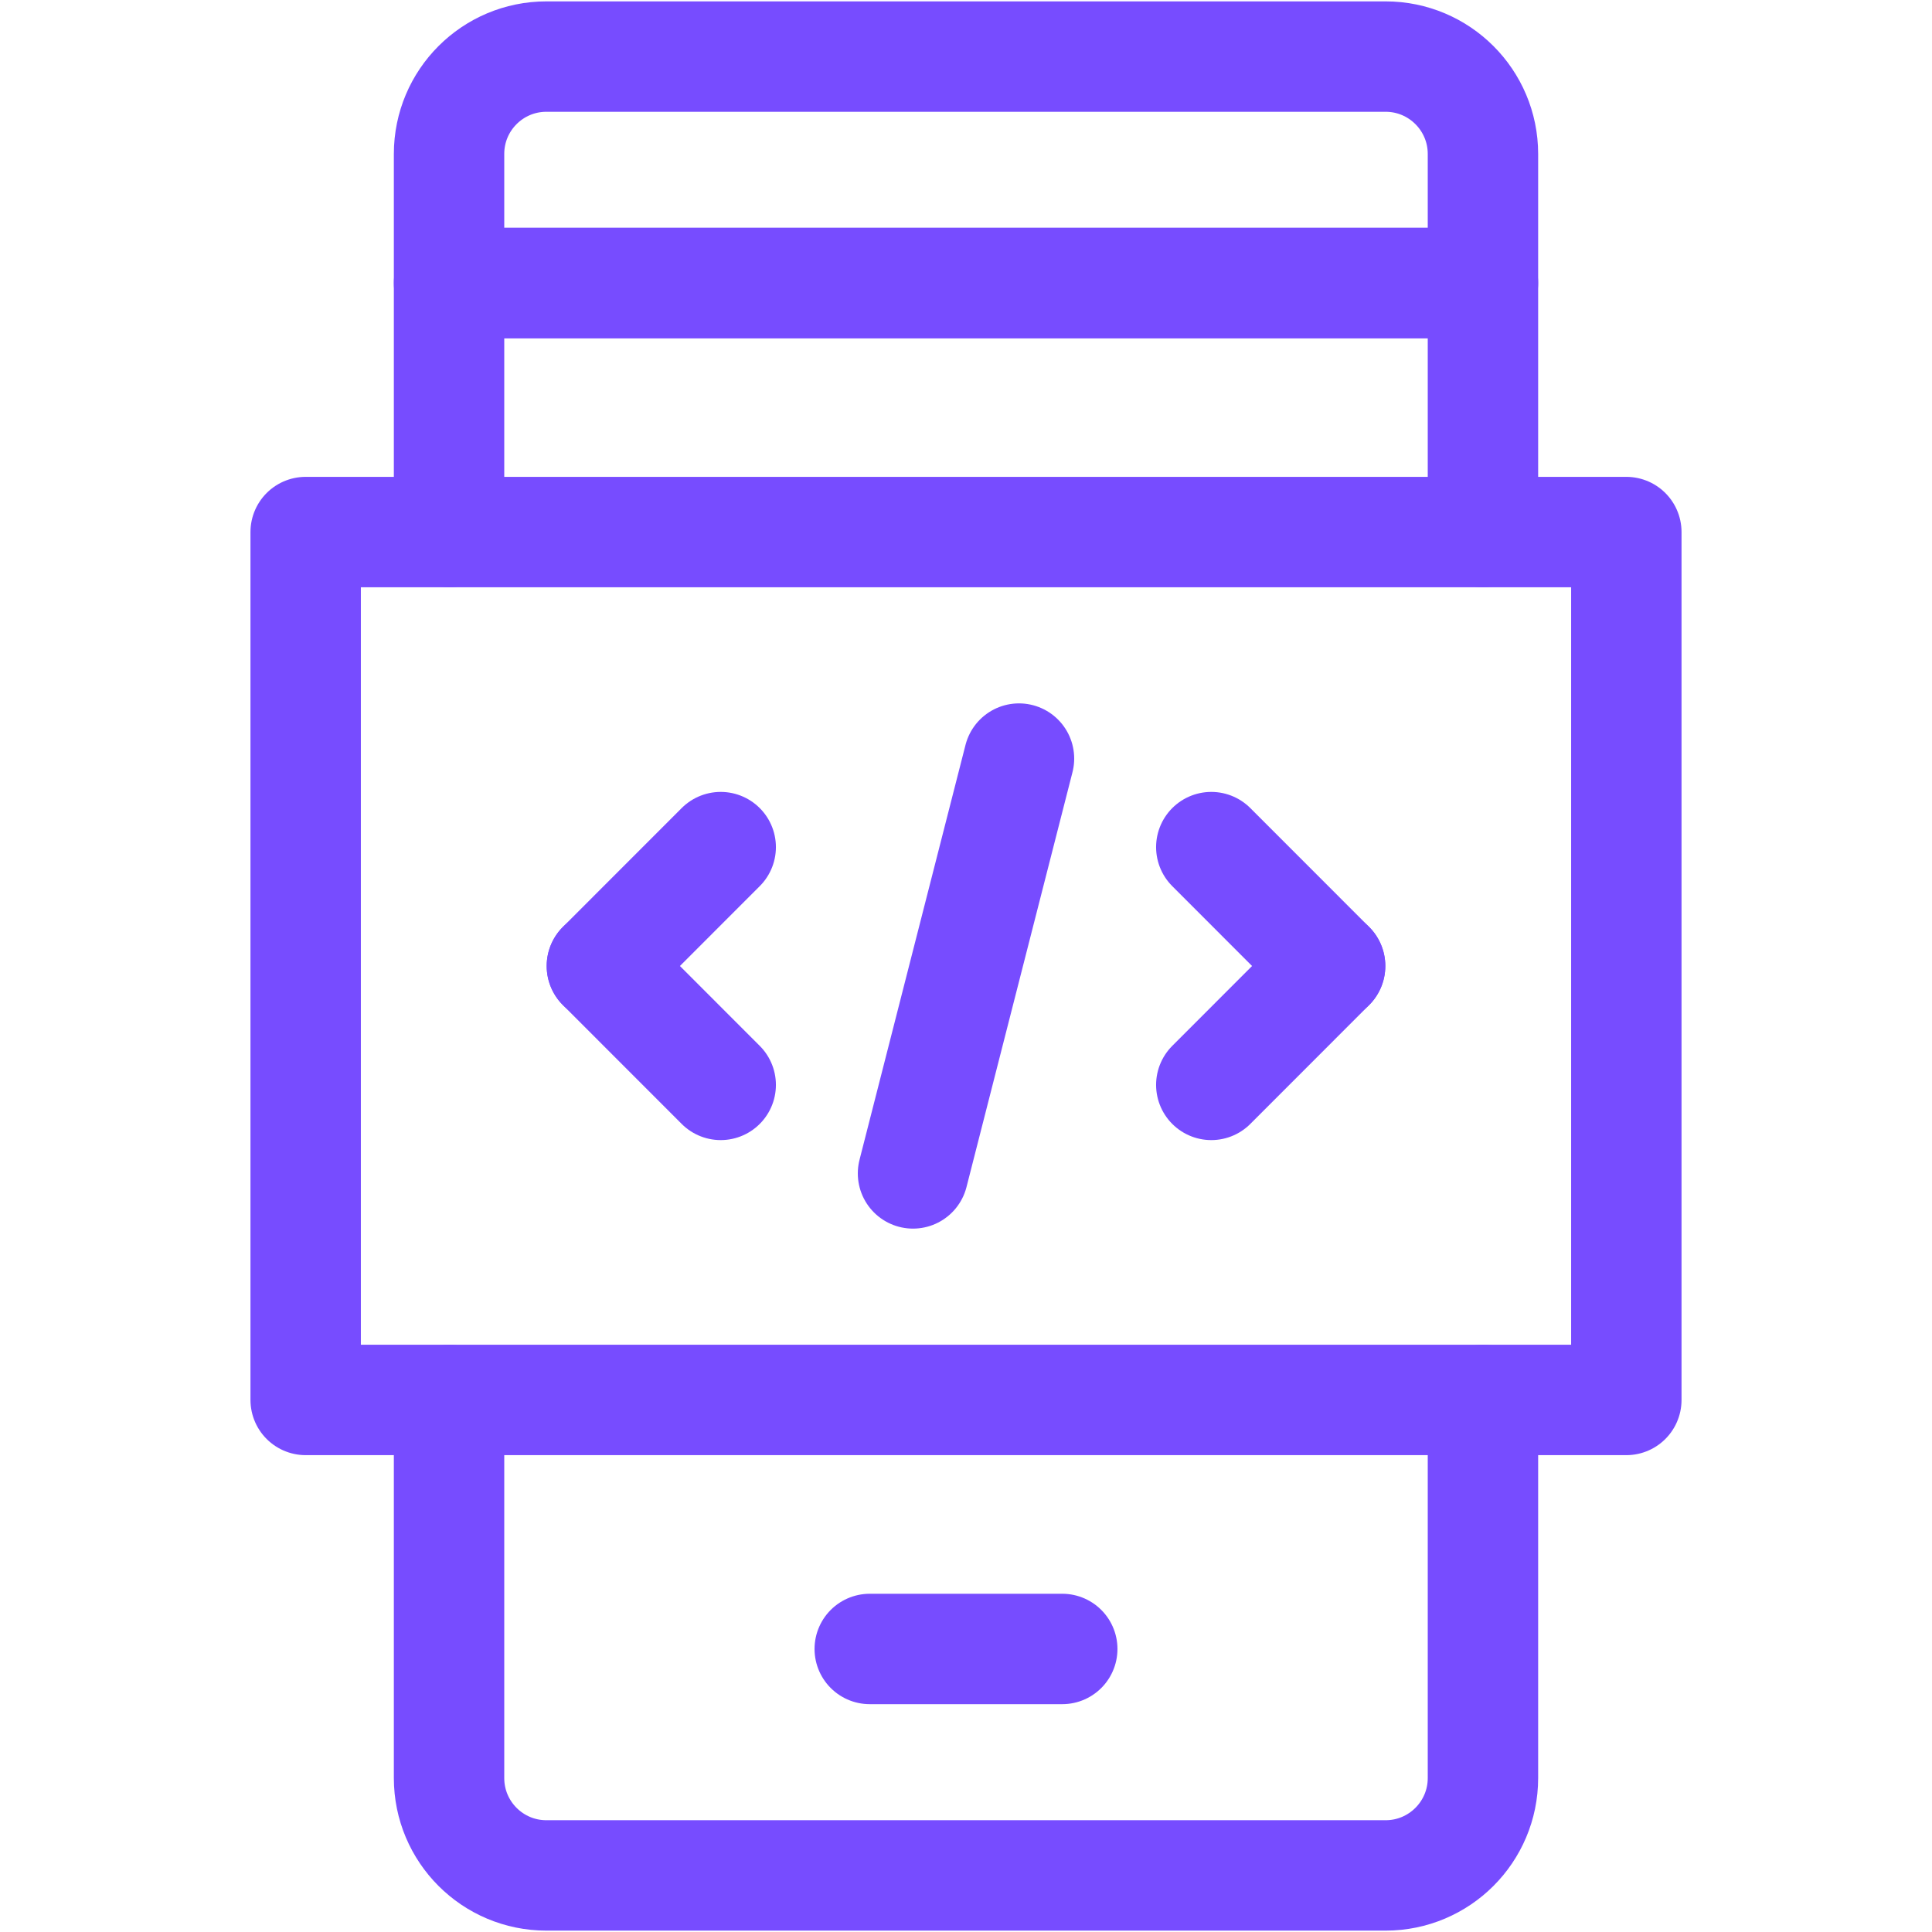
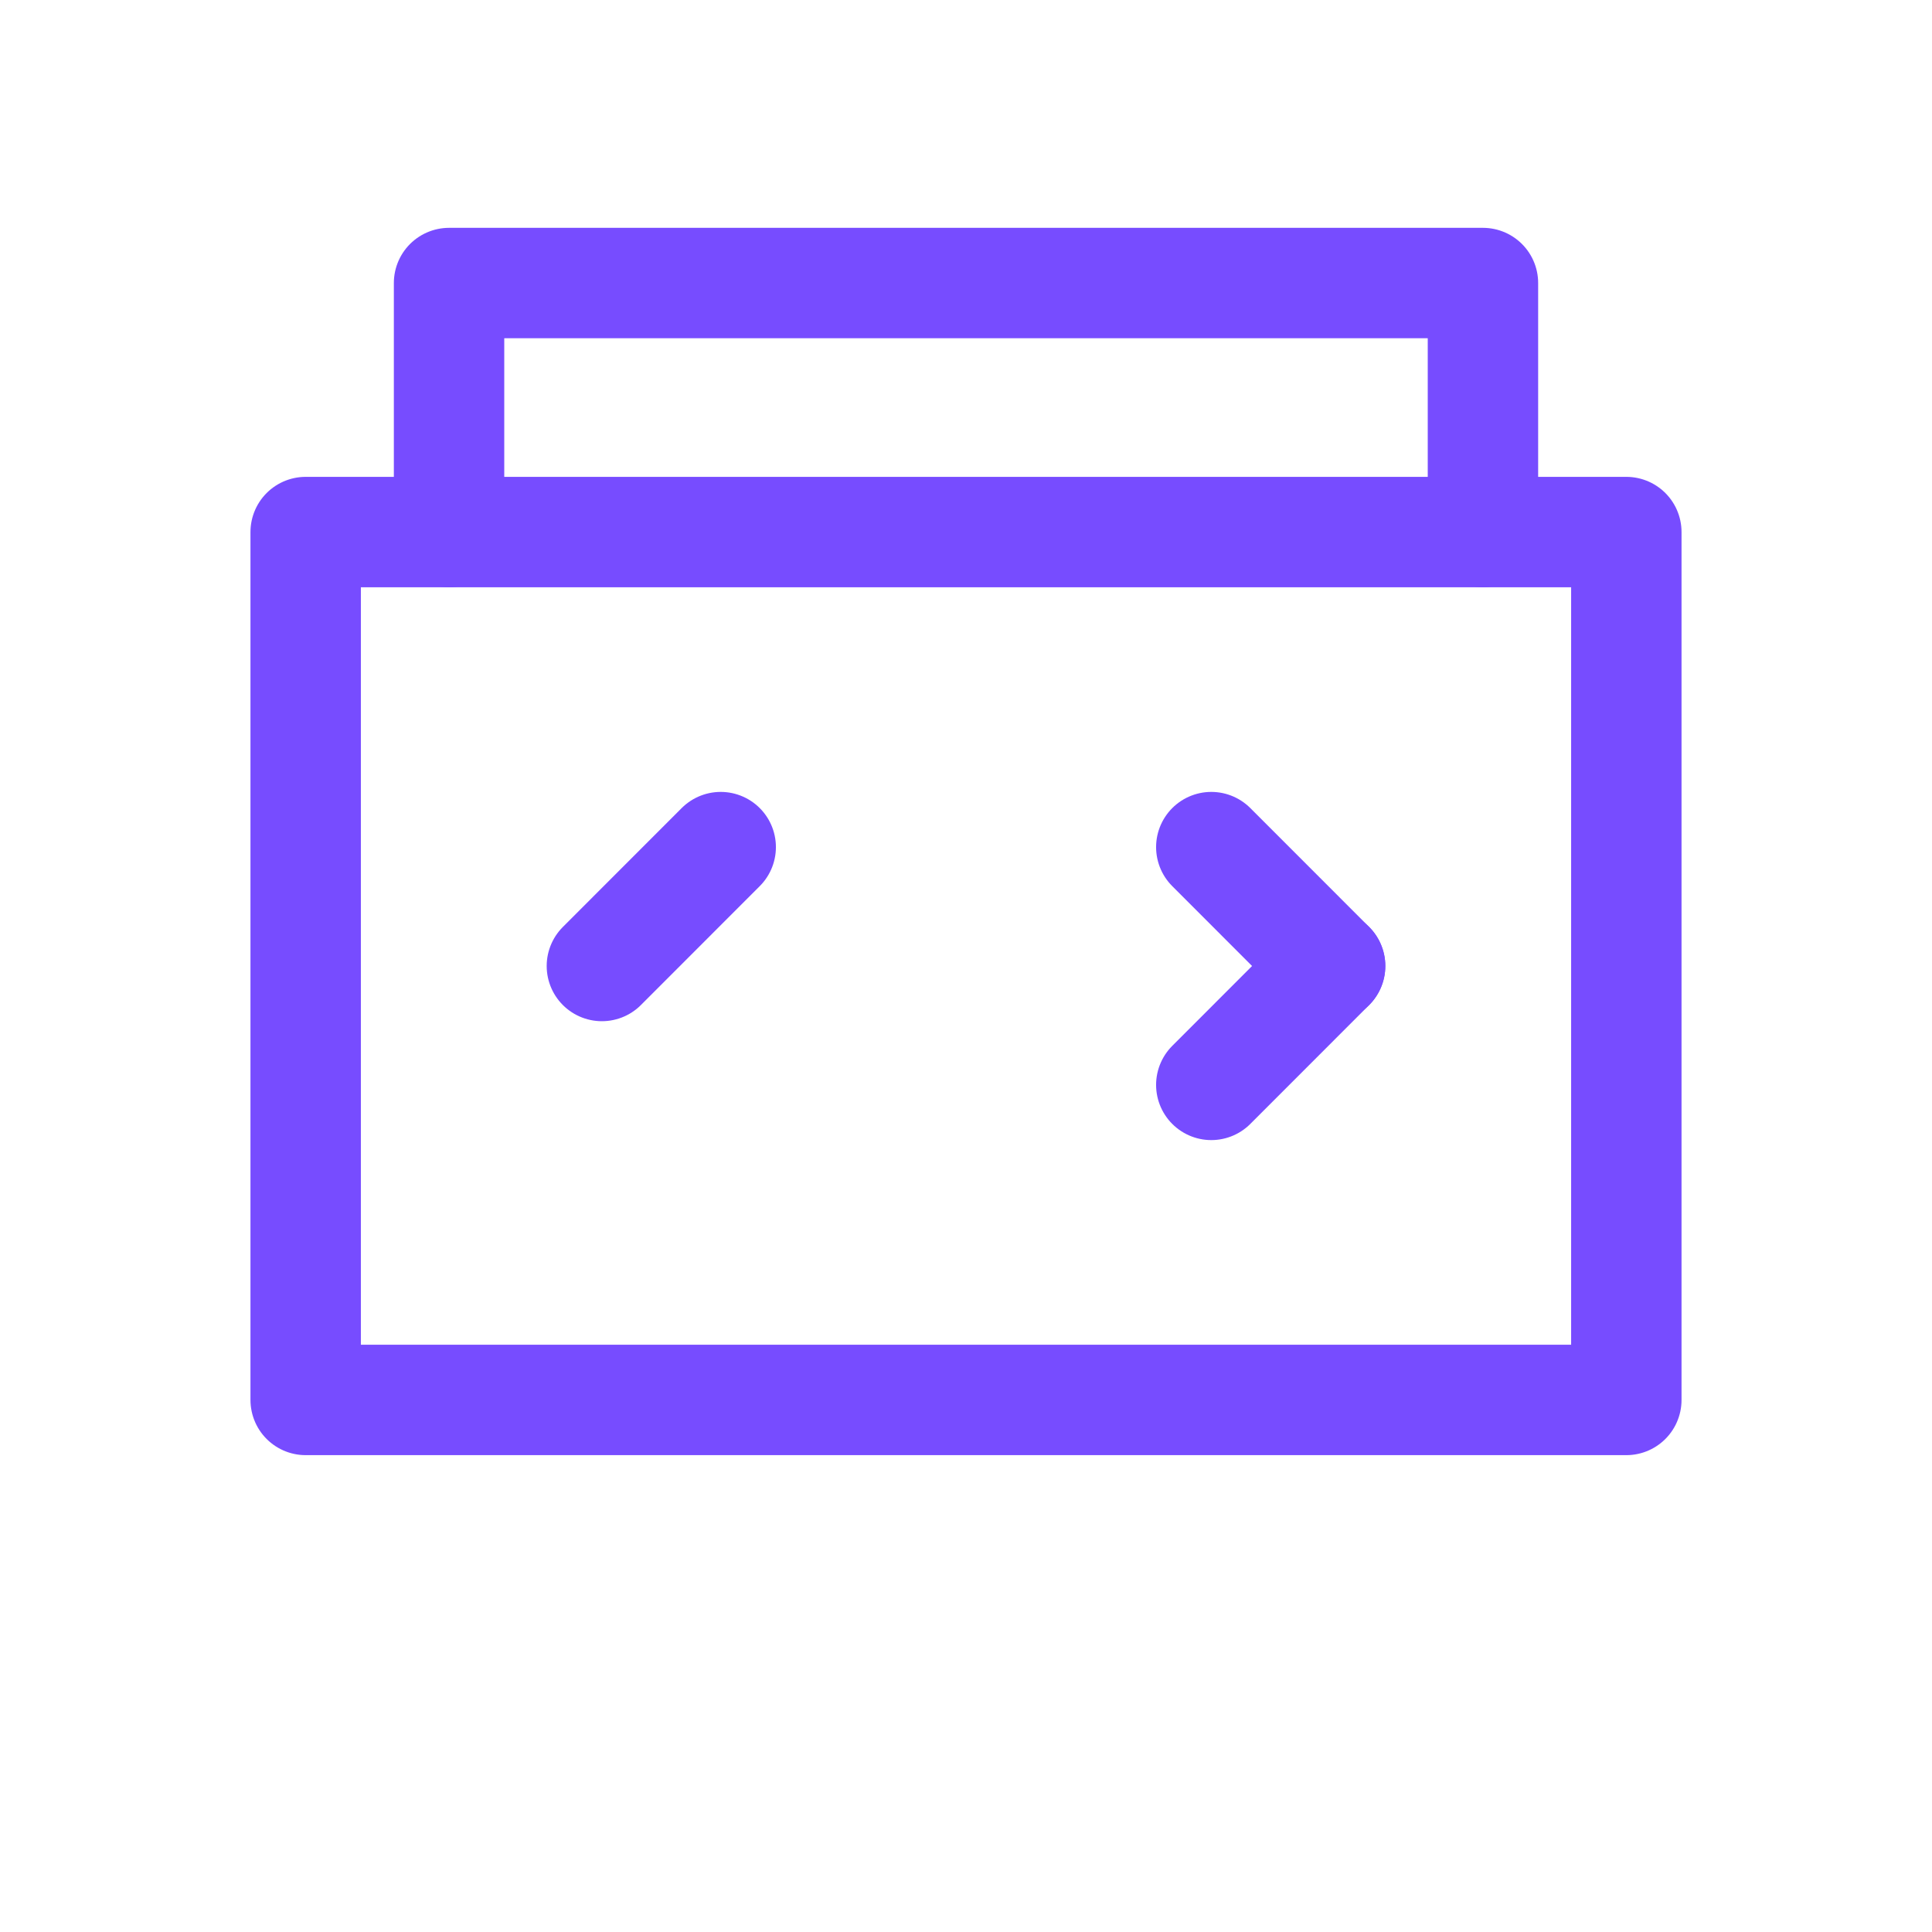
<svg xmlns="http://www.w3.org/2000/svg" width="28" height="28" viewBox="0 0 28 28" fill="none">
-   <path d="M21.492 2.231V4.102H6.508V2.231C6.508 1.452 7.139 0.82 7.919 0.82H20.081C20.86 0.82 21.492 1.452 21.492 2.231Z" stroke="#774CFF" stroke-width="1.6" stroke-miterlimit="10" stroke-linecap="round" stroke-linejoin="round" />
-   <path d="M21.492 20.289V25.769C21.492 26.548 20.86 27.18 20.081 27.18H7.919C7.139 27.18 6.508 26.548 6.508 25.769V20.289" stroke="#774CFF" stroke-width="1.6" stroke-miterlimit="10" stroke-linecap="round" stroke-linejoin="round" />
  <path d="M6.508 7.711V4.102H21.492V7.711" stroke="#774CFF" stroke-width="1.6" stroke-miterlimit="10" stroke-linecap="round" stroke-linejoin="round" />
  <path d="M17.555 12.277L19.277 14" stroke="#774CFF" stroke-width="1.6" stroke-miterlimit="10" stroke-linecap="round" stroke-linejoin="round" />
  <path d="M17.555 15.723L19.277 14" stroke="#774CFF" stroke-width="1.6" stroke-miterlimit="10" stroke-linecap="round" stroke-linejoin="round" />
  <path d="M10.445 12.277L8.723 14" stroke="#774CFF" stroke-width="1.6" stroke-miterlimit="10" stroke-linecap="round" stroke-linejoin="round" />
-   <path d="M10.445 15.723L8.723 14" stroke="#774CFF" stroke-width="1.6" stroke-miterlimit="10" stroke-linecap="round" stroke-linejoin="round" />
-   <path d="M14.768 10.994L13.232 17.006" stroke="#774CFF" stroke-width="1.6" stroke-miterlimit="10" stroke-linecap="round" stroke-linejoin="round" />
  <path d="M23.57 7.711H4.43V20.289H23.57V7.711Z" stroke="#774CFF" stroke-width="1.6" stroke-miterlimit="10" stroke-linecap="round" stroke-linejoin="round" />
-   <path d="M12.605 23.898H15.395" stroke="#774CFF" stroke-width="1.6" stroke-miterlimit="10" stroke-linecap="round" stroke-linejoin="round" />
</svg>